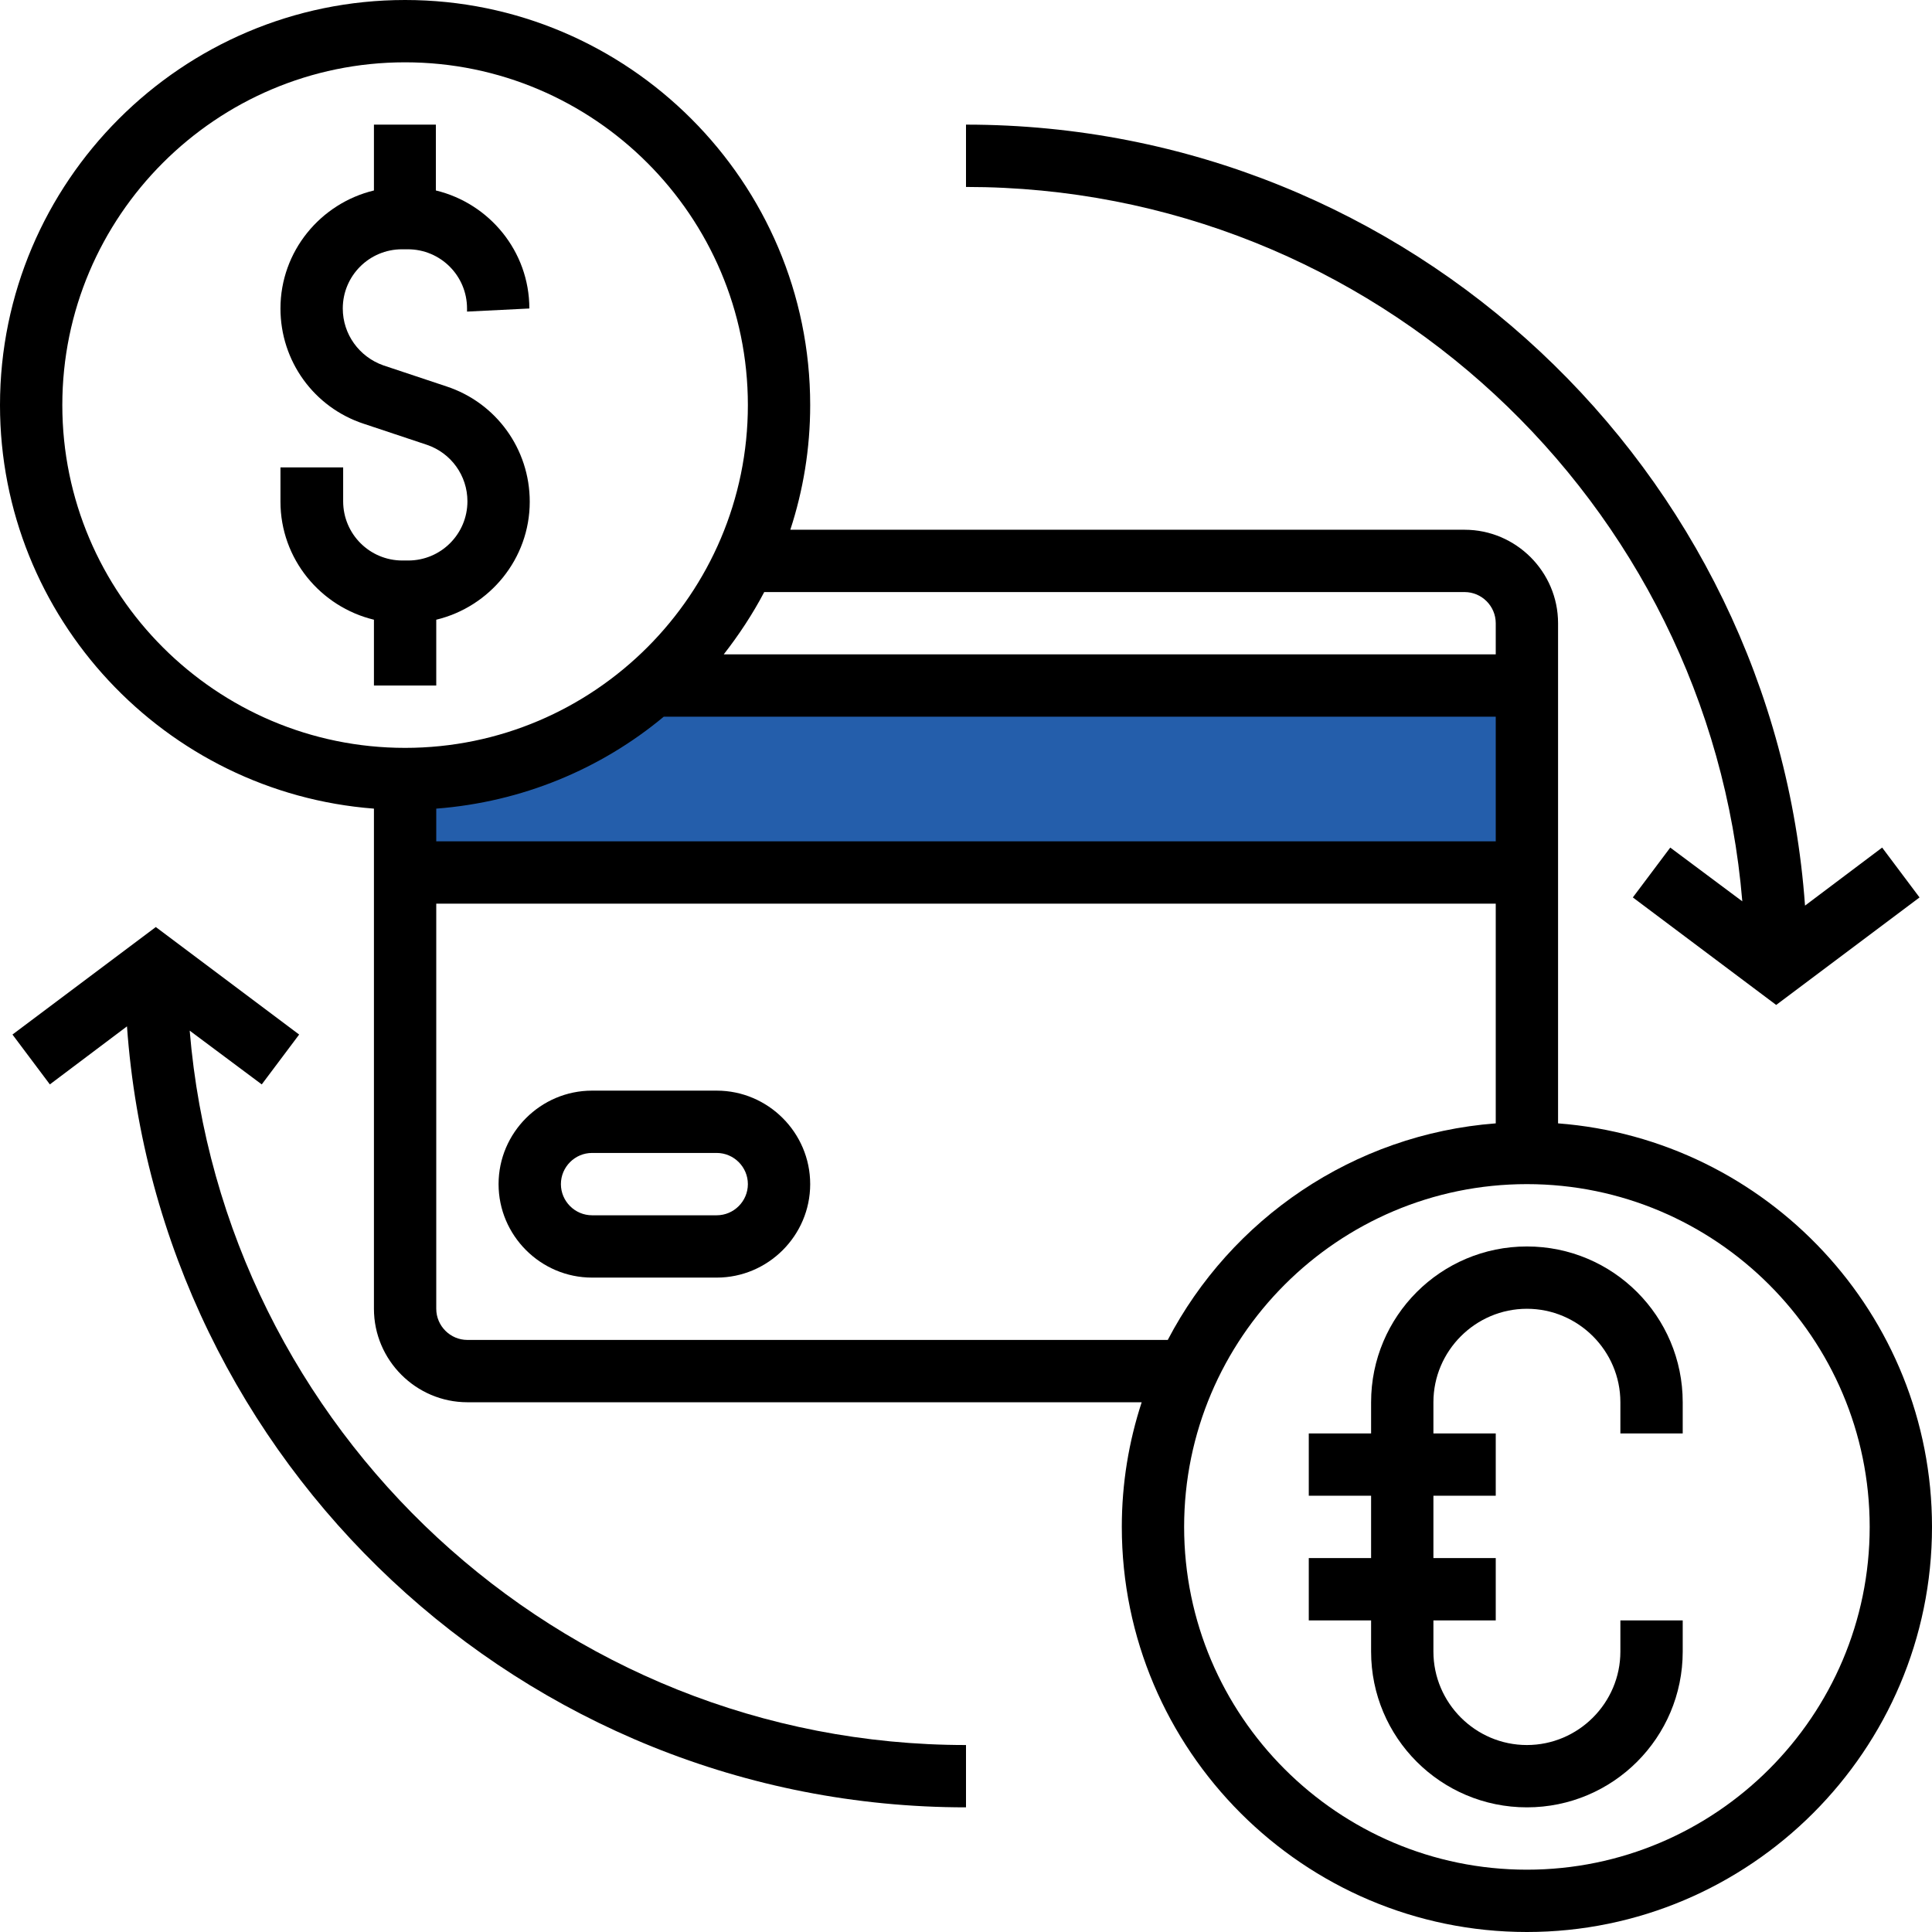
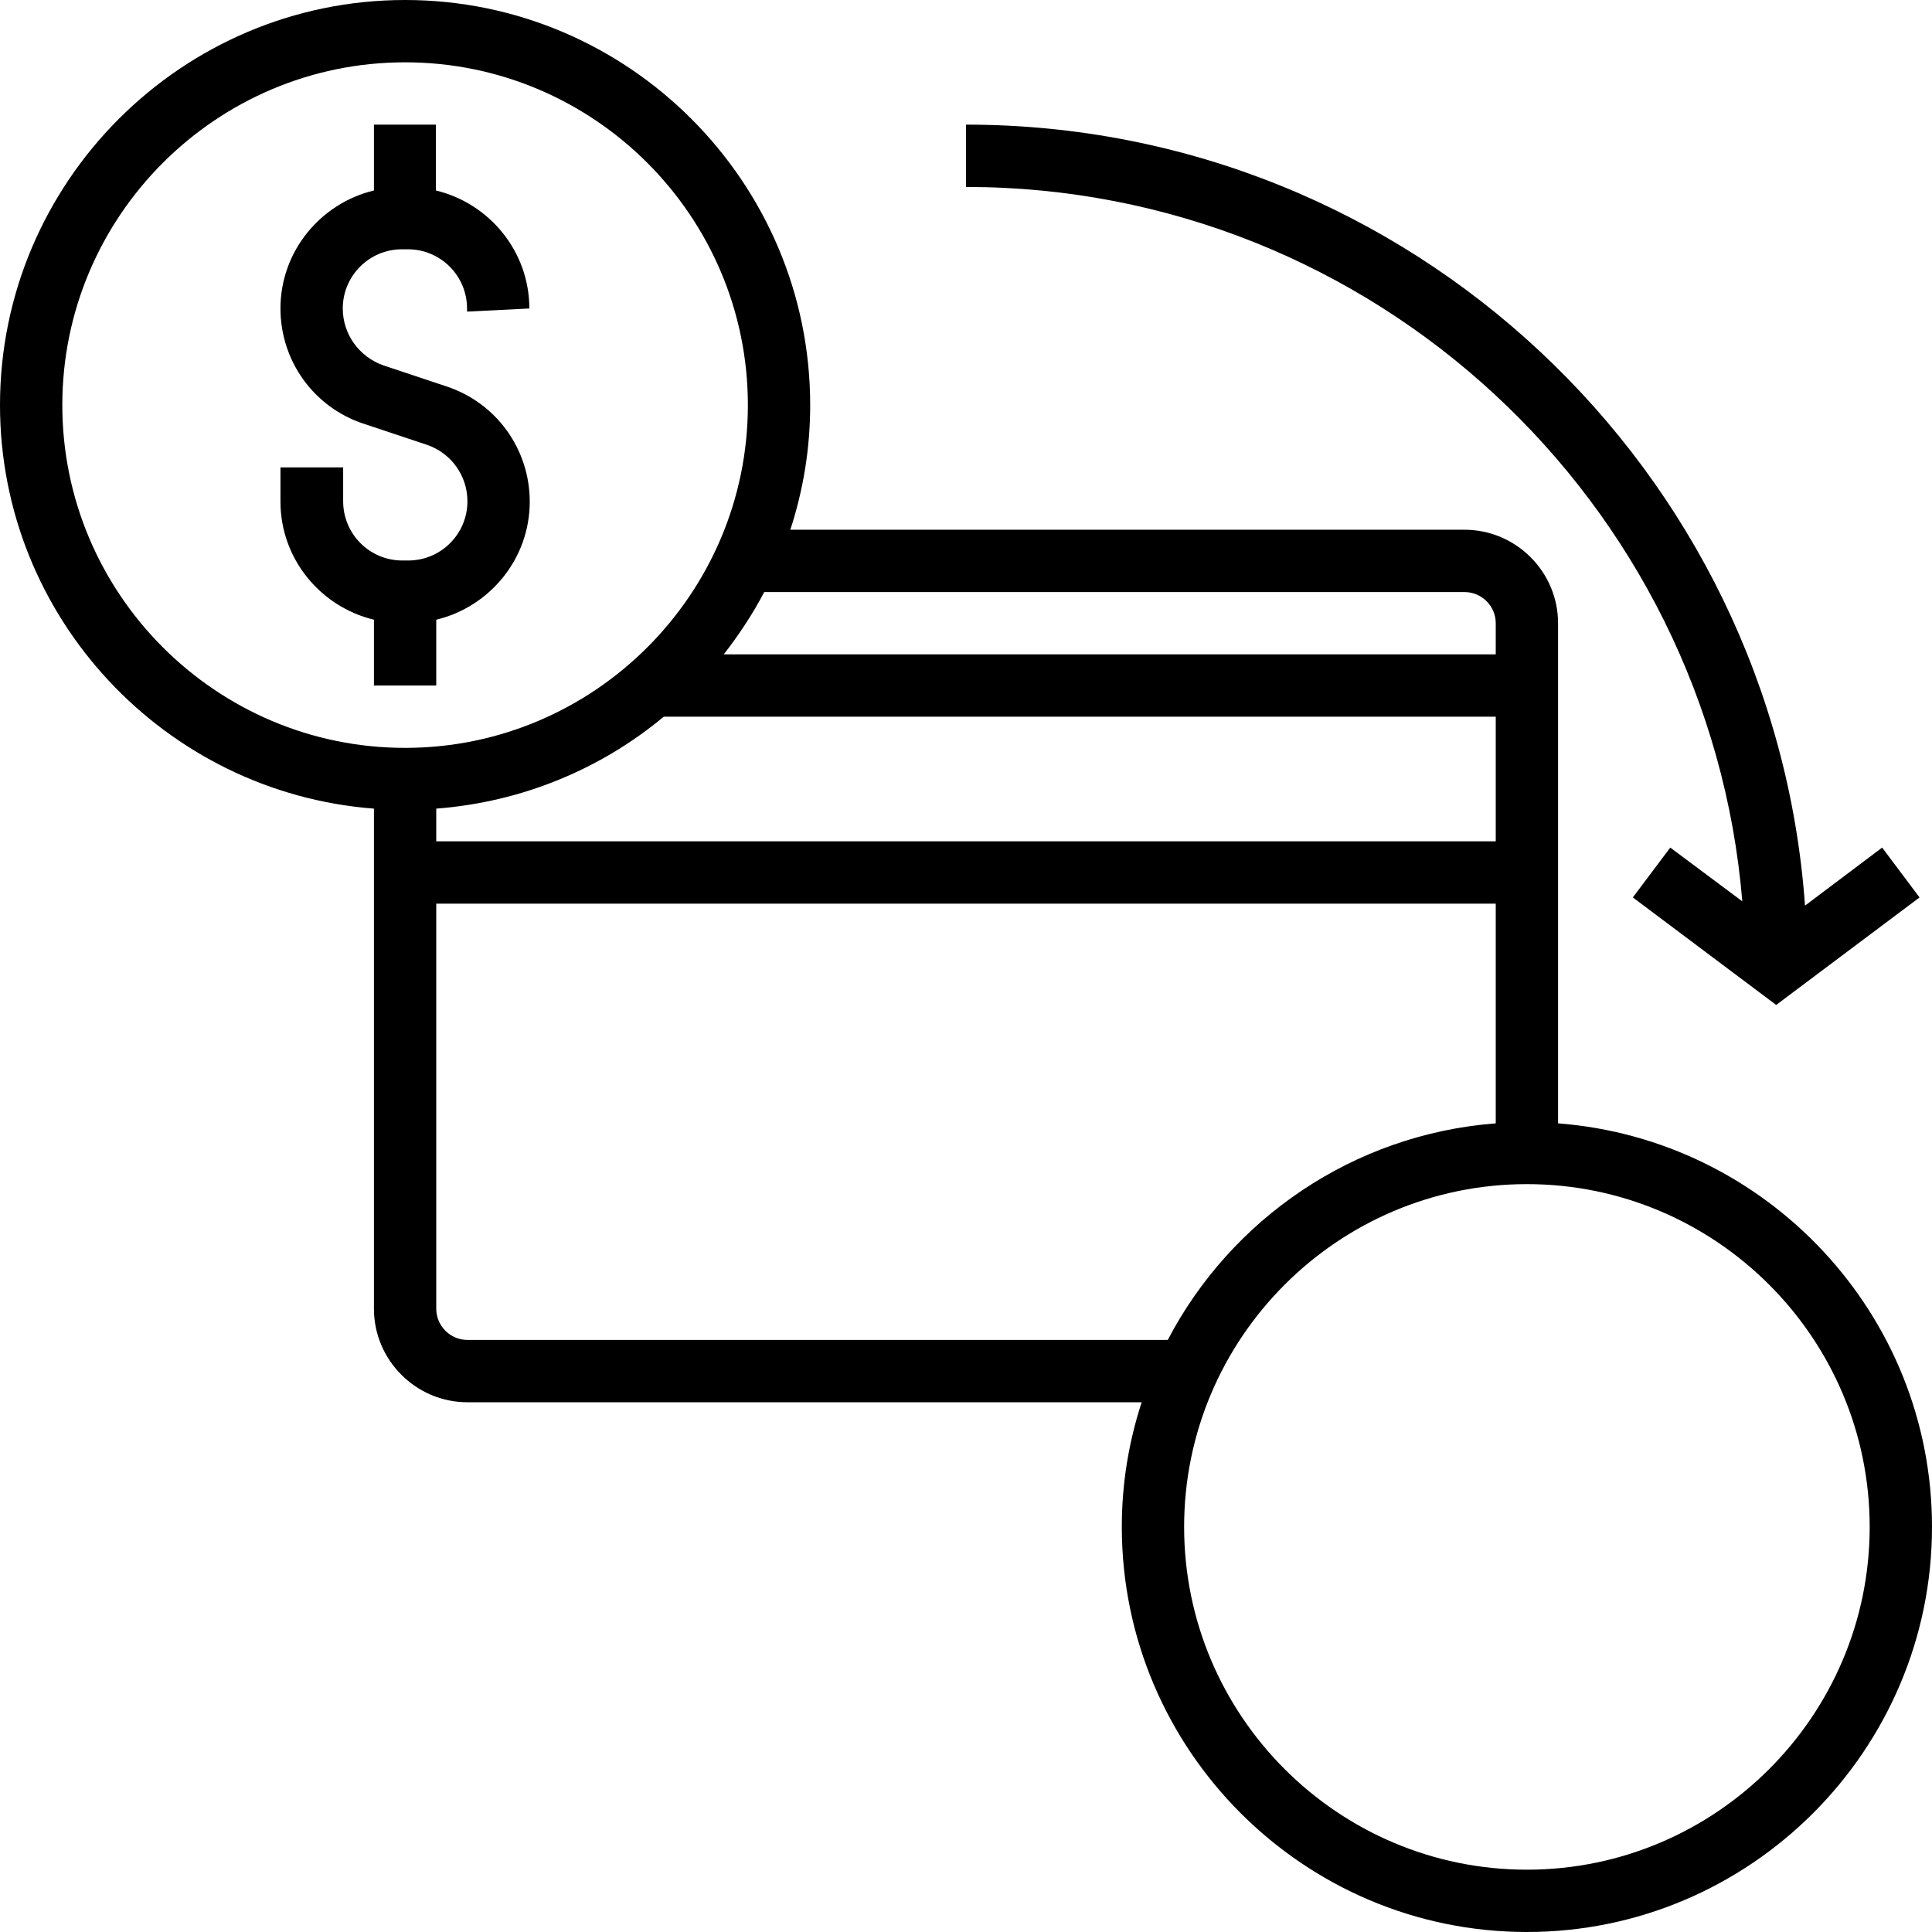
<svg xmlns="http://www.w3.org/2000/svg" width="102" height="102" viewBox="0 0 102 102" fill="none">
-   <path d="M22.2 41.4L35.4 36H80.4V45H21L22.2 41.4Z" fill="#245EAB" />
  <path d="M23.032 36.193V32.718C25.85 32.039 27.968 29.509 27.968 26.486C27.968 23.71 26.199 21.263 23.567 20.399L20.236 19.289C18.961 18.837 18.097 17.644 18.097 16.287C18.097 14.559 19.495 13.161 21.223 13.161H21.531C23.259 13.161 24.657 14.559 24.657 16.287V16.451L27.947 16.287C27.947 13.264 25.829 10.734 23.012 10.056V6.58H19.742V10.056C16.925 10.734 14.807 13.264 14.807 16.287C14.807 19.063 16.575 21.51 19.207 22.374L22.539 23.484C23.814 23.916 24.678 25.109 24.678 26.466C24.678 28.193 23.279 29.592 21.552 29.592H21.243C19.516 29.592 18.117 28.193 18.117 26.466V24.677H14.807V26.486C14.807 29.509 16.925 32.039 19.742 32.718V36.193H23.032Z" fill="black" />
-   <path d="M80.613 65.807C76.068 65.807 72.387 69.488 72.387 74.032V75.678H69.097V78.968H72.387V82.258H69.097V85.549H72.387V87.194C72.387 91.739 76.068 95.419 80.613 95.419C85.158 95.419 88.839 91.739 88.839 87.194V85.549H85.548V87.194C85.548 89.908 83.327 92.129 80.613 92.129C77.898 92.129 75.677 89.908 75.677 87.194V85.549H78.968V82.258H75.677V78.968H78.968V75.678H75.677V74.032C75.677 71.318 77.898 69.097 80.613 69.097C83.327 69.097 85.548 71.318 85.548 74.032V75.678H88.839V74.032C88.839 69.488 85.158 65.807 80.613 65.807Z" fill="black" />
-   <path d="M37.838 57.58H31.258C28.543 57.58 26.322 59.801 26.322 62.516C26.322 65.23 28.543 67.451 31.258 67.451H37.838C40.553 67.451 42.774 65.23 42.774 62.516C42.774 59.801 40.553 57.58 37.838 57.58ZM37.838 64.161H31.258C30.353 64.161 29.613 63.42 29.613 62.516C29.613 61.611 30.353 60.87 31.258 60.87H37.838C38.743 60.87 39.484 61.611 39.484 62.516C39.484 63.42 38.743 64.161 37.838 64.161Z" fill="black" />
  <path d="M82.258 59.308V32.903C82.258 30.189 80.037 27.968 77.323 27.968H41.725C42.404 25.891 42.774 23.69 42.774 21.387C42.774 9.604 33.171 0 21.387 0C9.604 0 0 9.604 0 21.387C0 32.615 8.719 41.849 19.742 42.692V69.097C19.742 71.811 21.963 74.032 24.677 74.032H60.275C59.596 76.109 59.226 78.31 59.226 80.613C59.226 92.396 68.829 102 80.613 102C92.396 102 102 92.396 102 80.613C102 69.385 93.281 60.151 82.258 59.308ZM35.042 37.839H78.968V44.419H23.032V42.692C27.577 42.342 31.731 40.594 35.042 37.839ZM77.323 31.258C78.227 31.258 78.968 31.998 78.968 32.903V34.548H38.209C39.011 33.52 39.731 32.43 40.348 31.258H77.323ZM3.29 21.387C3.29 11.413 11.413 3.29 21.387 3.29C31.361 3.29 39.484 11.413 39.484 21.387C39.484 31.361 31.361 39.484 21.387 39.484C11.413 39.484 3.29 31.361 3.29 21.387ZM24.677 70.742C23.773 70.742 23.032 70.002 23.032 69.097V47.71H78.968V59.308C71.441 59.884 64.984 64.367 61.652 70.742H24.677ZM80.613 98.71C70.639 98.71 62.516 90.587 62.516 80.613C62.516 70.639 70.639 62.516 80.613 62.516C90.587 62.516 98.71 70.639 98.71 80.613C98.71 90.587 90.587 98.71 80.613 98.71Z" fill="black" />
  <path d="M91.985 47.586L88.181 44.748L86.206 47.38L93.774 53.056L101.342 47.38L99.368 44.748L95.296 47.812C93.651 24.8 74.423 6.58 51 6.58V9.87C72.531 9.87 90.237 26.507 91.985 47.586Z" fill="black" />
-   <path d="M10.015 54.413L13.819 57.251L15.794 54.619L8.226 48.943L0.658 54.619L2.632 57.251L6.704 54.187C8.349 77.199 27.577 95.419 51 95.419V92.129C29.469 92.129 11.763 75.492 10.015 54.413Z" fill="black" />
</svg>